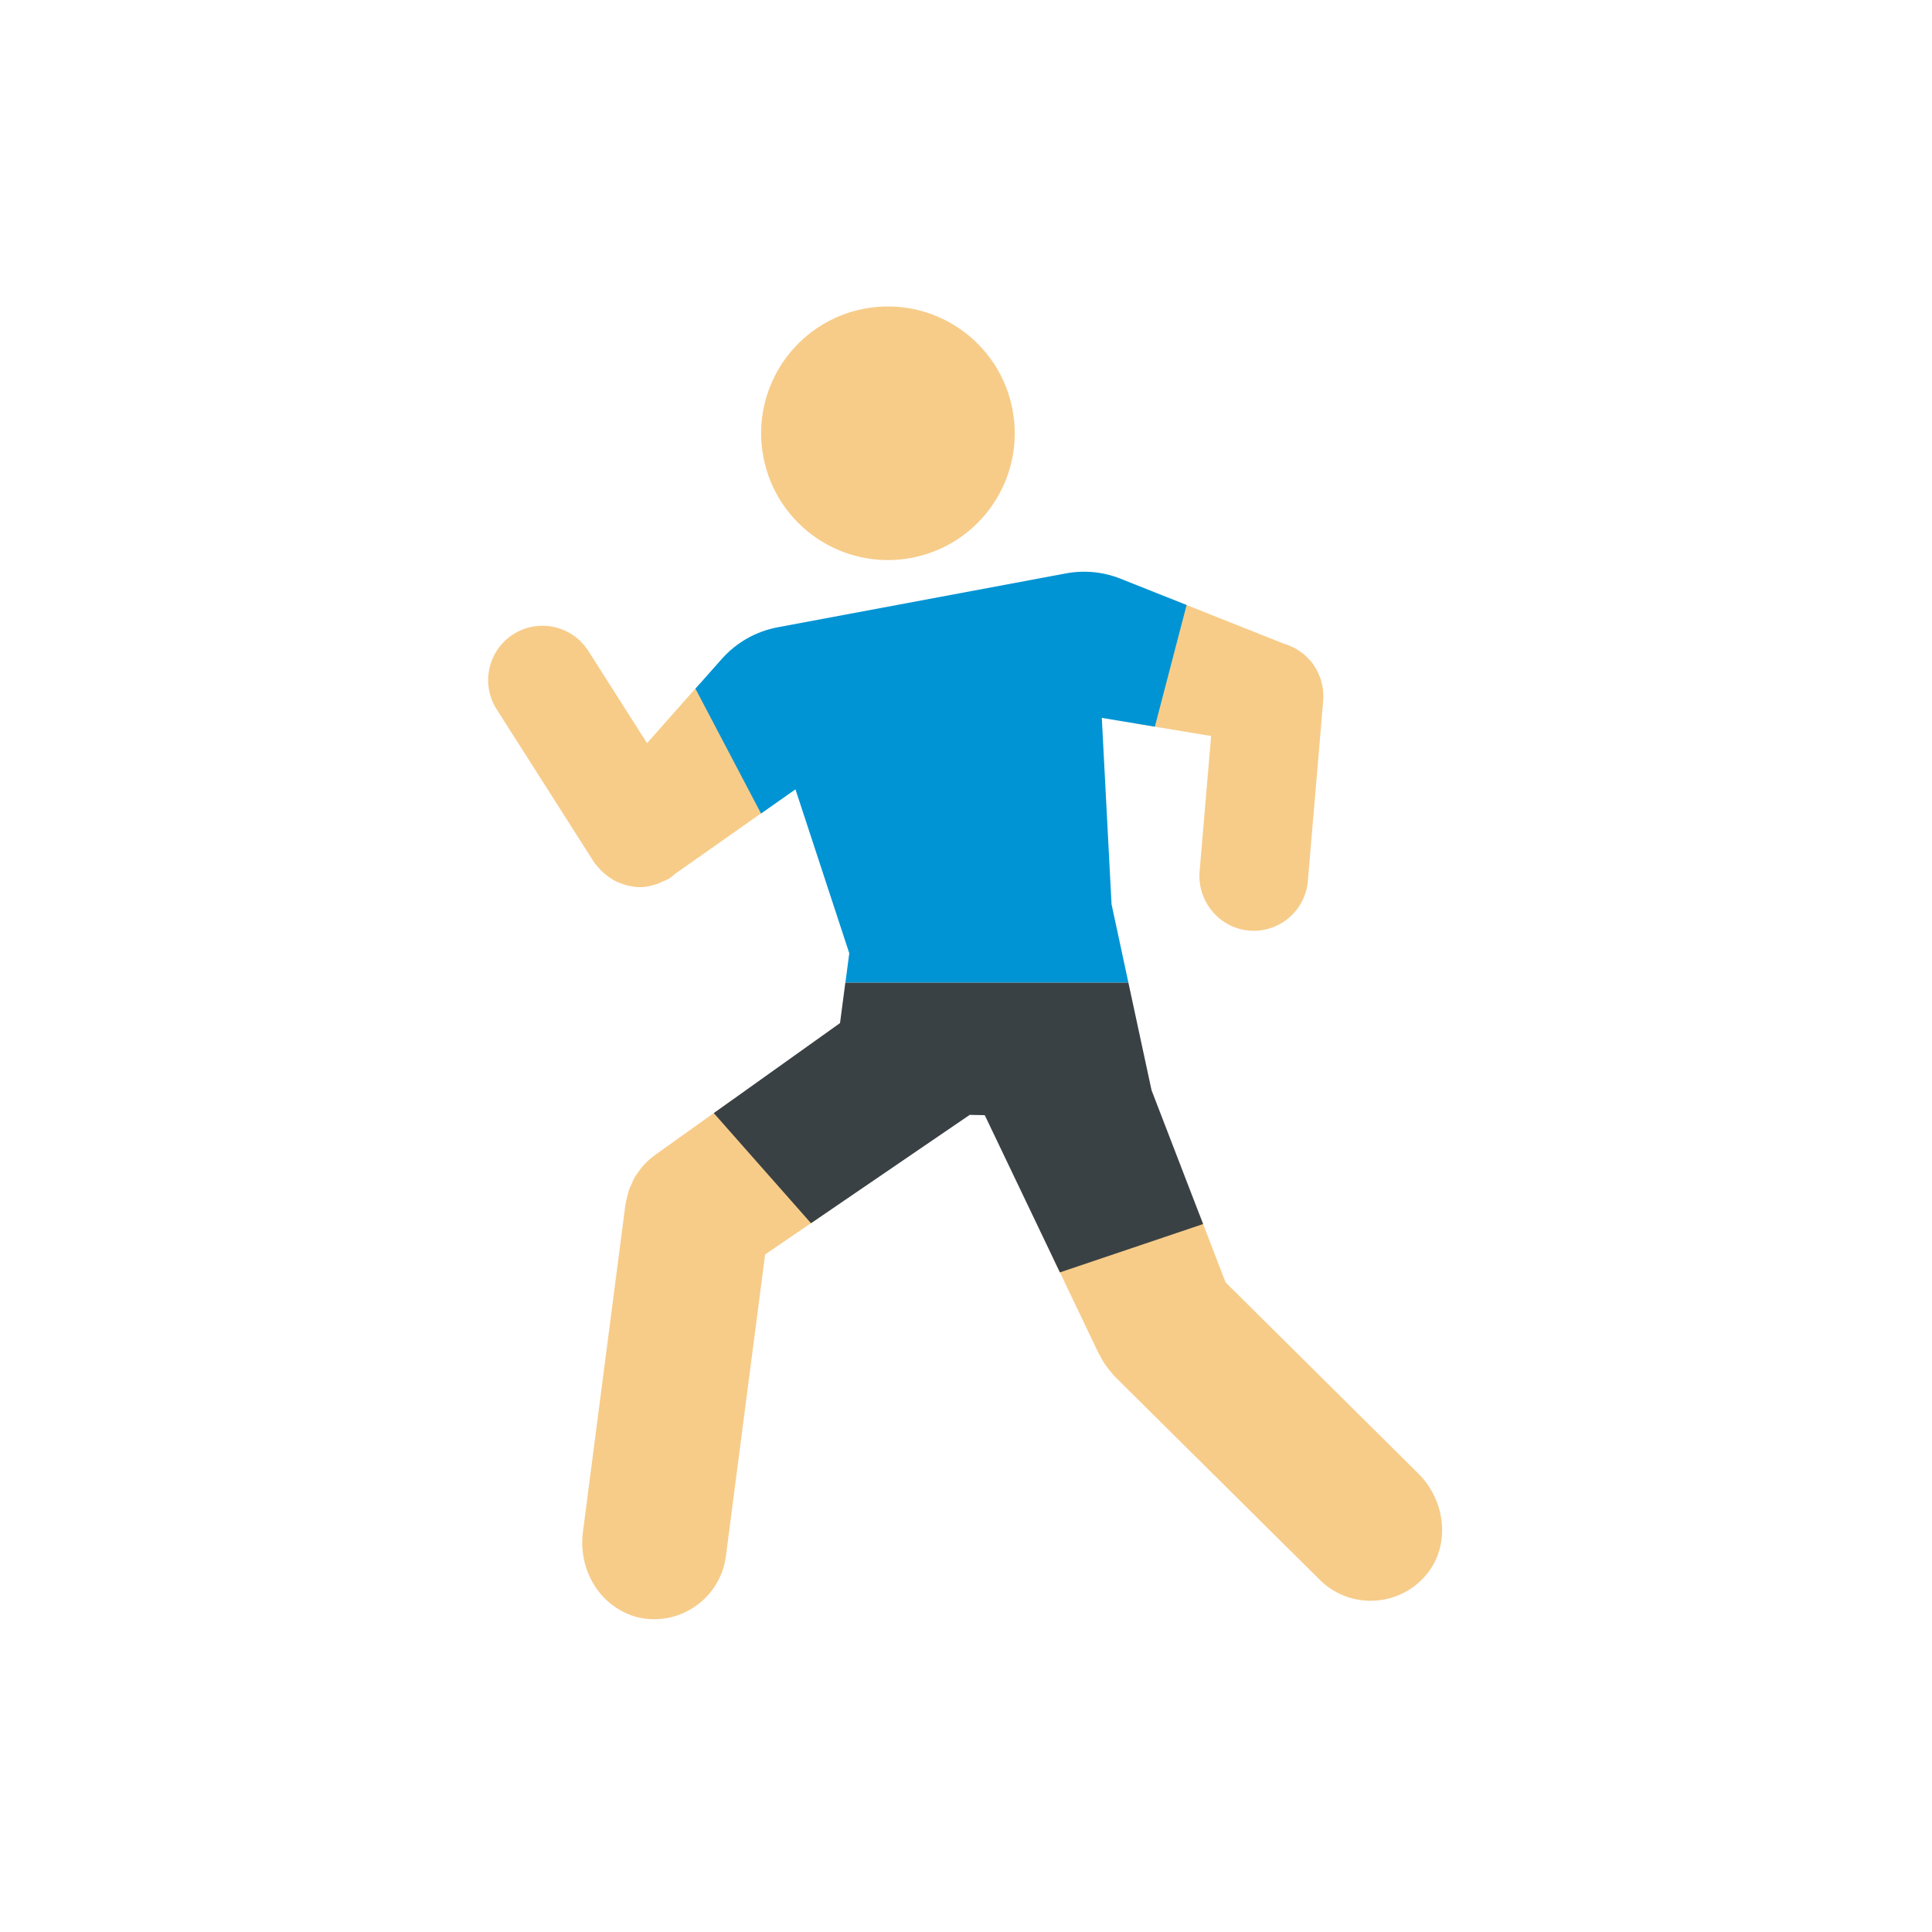
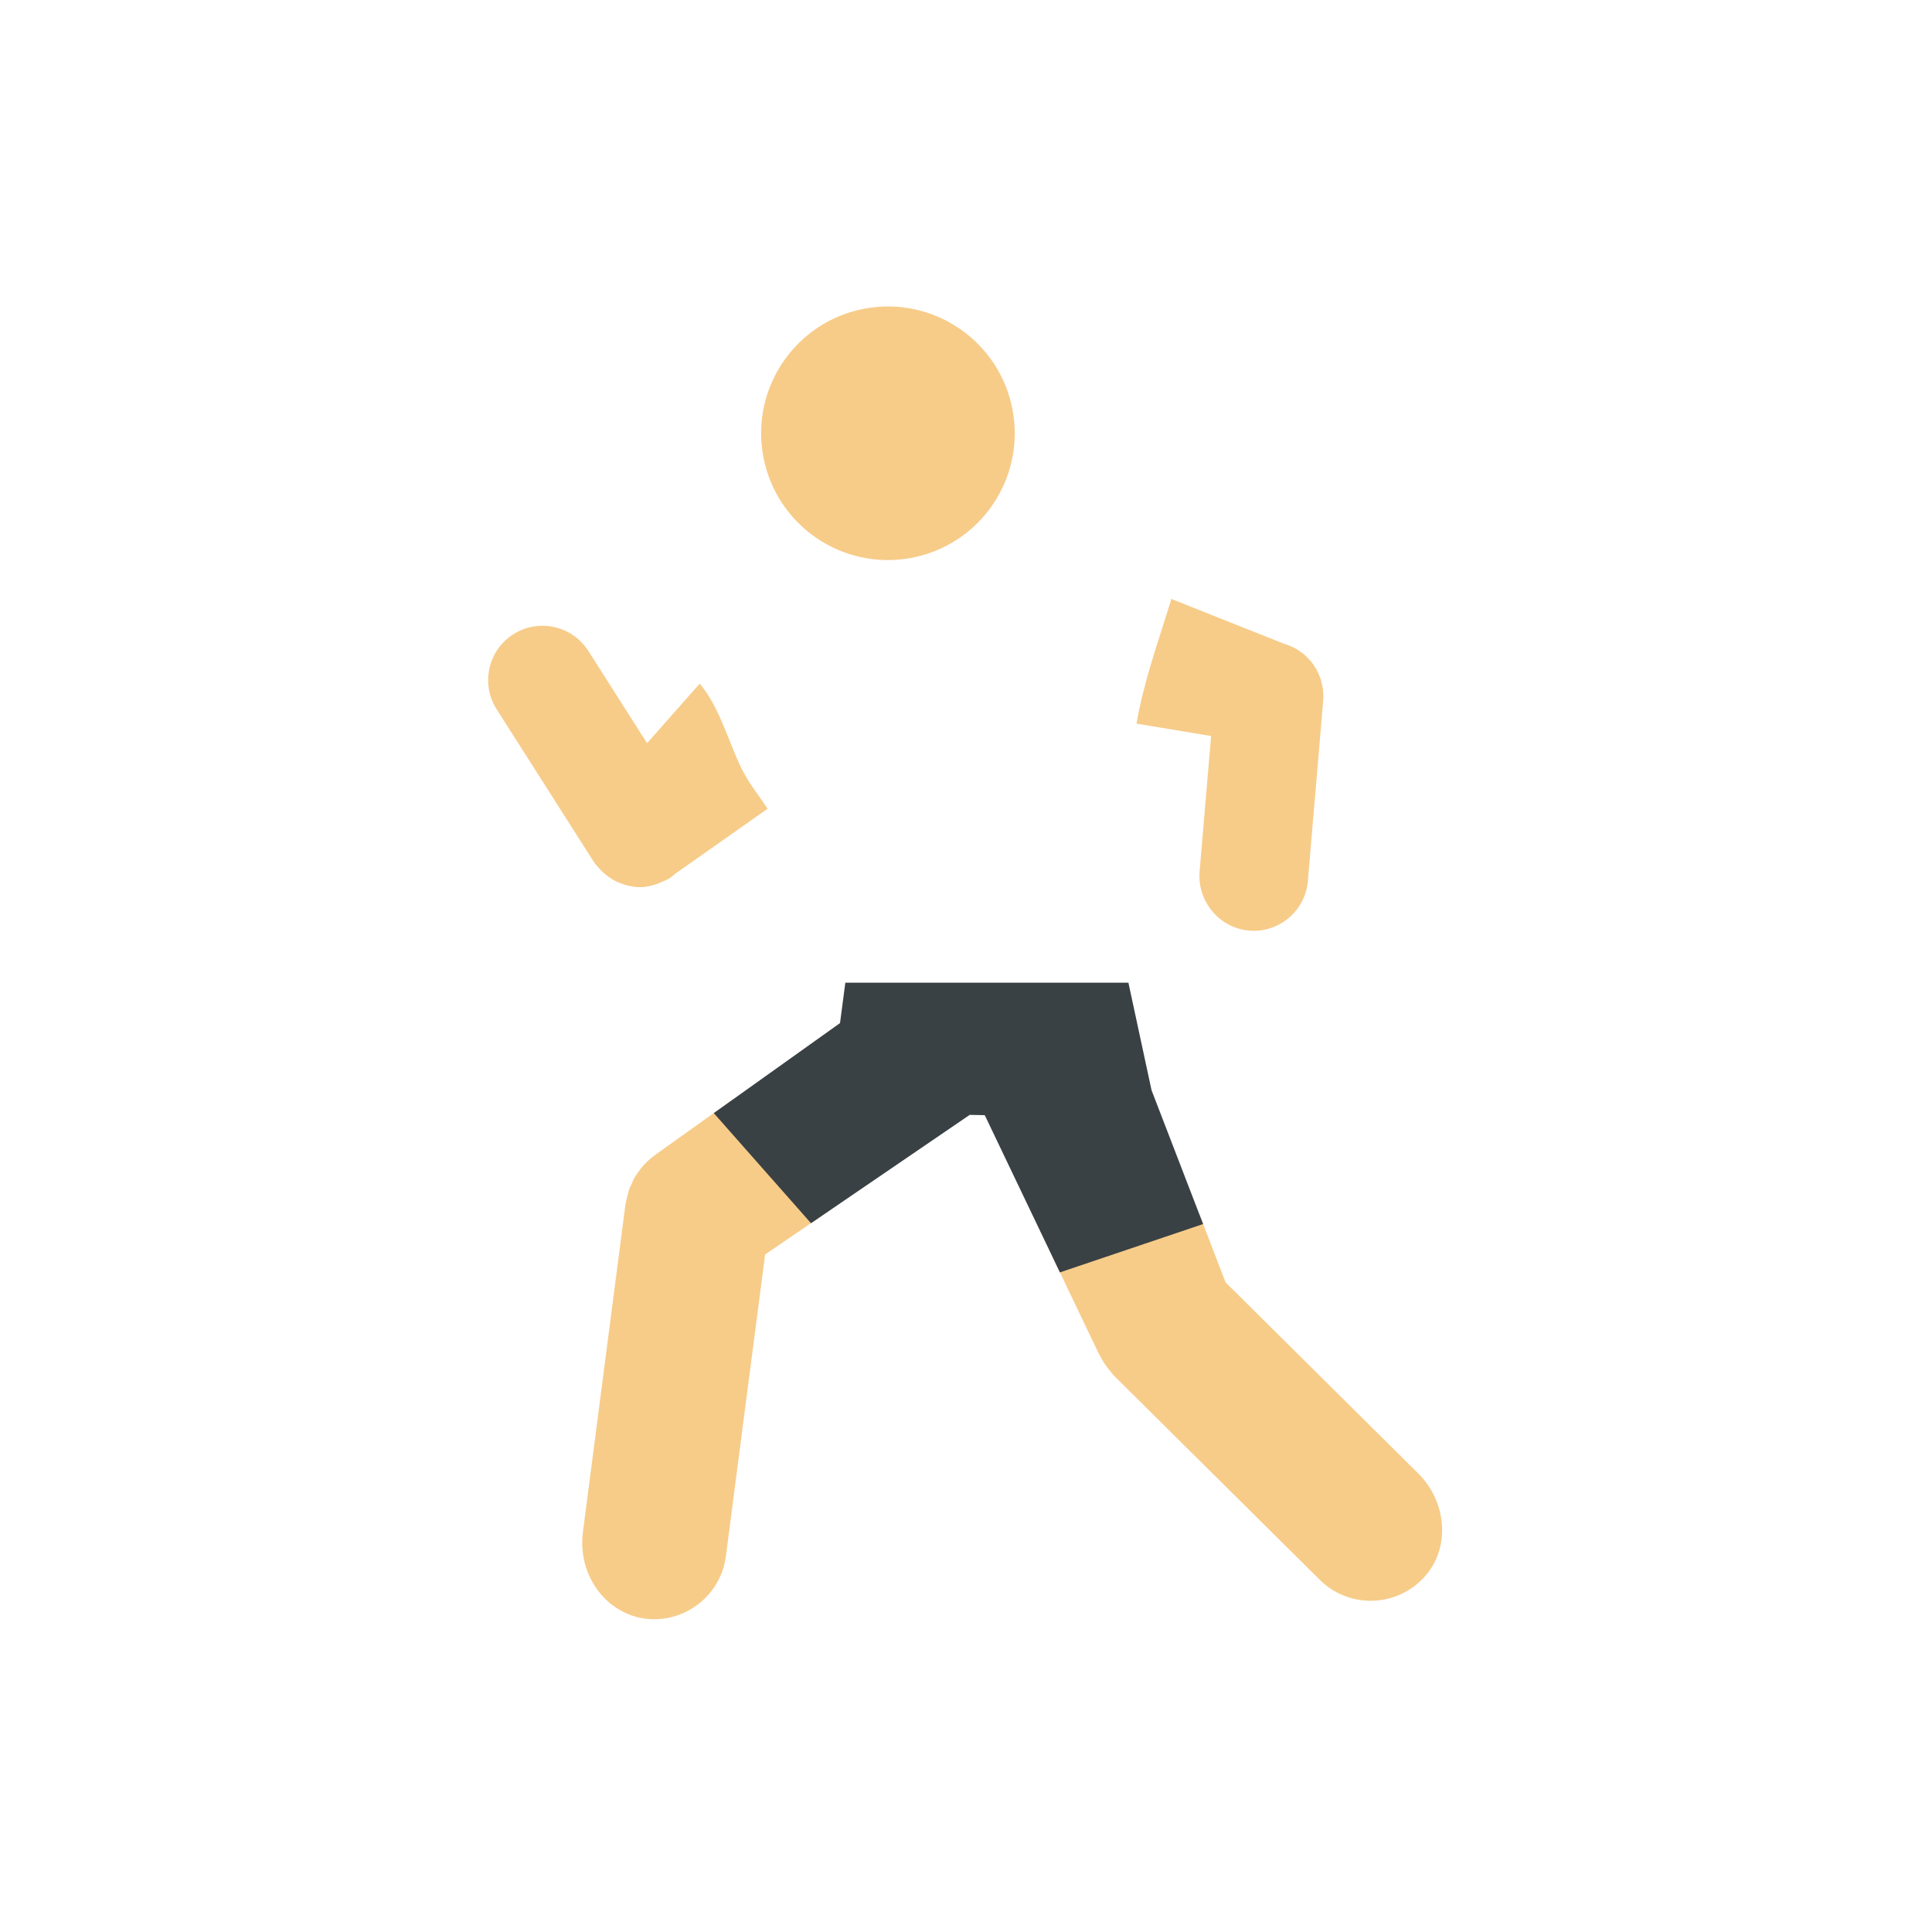
<svg xmlns="http://www.w3.org/2000/svg" version="1.1" id="walking" x="0px" y="0px" viewBox="0 0 48 48" style="enable-background:new 0 0 48 48;" xml:space="preserve">
  <style type="text/css">
	.st0{fill:#F7CC89;}
	.st1{fill:#0094D4;}
	.st2{fill:#3A4144;}
</style>
  <ellipse transform="matrix(0.983 -0.184 0.184 0.983 -1.603 4.237)" class="st0" cx="22.057" cy="10.769" rx="3.15" ry="3.15" />
  <path class="st0" d="M14.894,21.582c0.003,0.004,0.004,0.007,0.006,0.011c0.004,0.004,0.007,0.005,0.011,0.009  c0.059,0.063,0.121,0.118,0.187,0.167c0.014,0.011,0.029,0.021,0.043,0.031c0.067,0.045,0.134,0.085,0.207,0.117  c0.017,0.008,0.035,0.014,0.052,0.02c0.075,0.03,0.148,0.056,0.227,0.072h0.003c0.088,0.018,0.176,0.033,0.266,0.033  c0.15,0,0.299-0.034,0.445-0.086c0.034-0.012,0.066-0.03,0.099-0.045c0.06-0.027,0.122-0.045,0.18-0.081  c0.059-0.038,0.112-0.083,0.163-0.129c0.007-0.006,0.016-0.008,0.023-0.014l2.265-1.594c-0.223-0.34-0.476-0.646-0.656-1.017  c-0.329-0.682-0.536-1.5-1.03-2.092l-1.309,1.48l-1.459-2.292c-0.4-0.628-1.235-0.814-1.864-0.414  c-0.629,0.401-0.814,1.235-0.414,1.864l2.417,3.796C14.797,21.48,14.848,21.529,14.894,21.582z" />
  <path class="st0" d="M20.47,29.849c-0.281-0.511-0.821-0.878-1.201-1.321c-0.349-0.408-0.727-0.792-1.054-1.218l-1.936,1.382  l-0.003,0.003c-0.093,0.067-0.178,0.141-0.257,0.225c-0.005,0.005-0.012,0.011-0.017,0.016c-0.067,0.072-0.124,0.151-0.178,0.234  c-0.012,0.018-0.026,0.034-0.038,0.052c-0.039,0.064-0.068,0.133-0.098,0.202c-0.018,0.041-0.04,0.079-0.055,0.121  c-0.019,0.051-0.029,0.107-0.043,0.16c-0.016,0.063-0.034,0.124-0.044,0.188c-0.002,0.011-0.006,0.021-0.007,0.031l-1.058,8.149  c-0.103,0.797,0.28,1.603,0.995,1.968c0.282,0.144,0.531,0.188,0.776,0.188c0.891,0,1.665-0.661,1.783-1.568l0.974-7.494  l1.627-1.111C20.577,29.992,20.514,29.93,20.47,29.849z" />
  <path class="st0" d="M35.239,36.611l-4.79-4.751l-0.653-1.697c-0.431,0.163-0.91,0.253-1.311,0.379  c-0.815,0.257-1.543,0.525-2.338,0.678l1.152,2.412c0.007,0.017,0.021,0.029,0.029,0.046c0.058,0.121,0.131,0.233,0.217,0.341  c0.027,0.033,0.052,0.068,0.081,0.098c0.018,0.02,0.031,0.042,0.05,0.061l5.112,5.071c0.351,0.348,0.809,0.522,1.267,0.522  c0.505,0,1.011-0.212,1.371-0.634C36.049,38.405,35.922,37.289,35.239,36.611z" />
  <path class="st0" d="M28.236,17.979l1.854,0.307l-0.286,3.358c-0.065,0.762,0.509,1.439,1.274,1.479  c0.024,0.001,0.048,0.002,0.072,0.002c0.694,0,1.283-0.531,1.343-1.236l0.382-4.484v-0.004c0.006-0.078,0.004-0.157-0.004-0.233  c-0.001-0.013,0.001-0.026-0.001-0.039c-0.007-0.06-0.023-0.118-0.039-0.176c-0.007-0.027-0.01-0.057-0.019-0.083  c-0.004-0.013-0.011-0.023-0.015-0.035c-0.055-0.152-0.133-0.293-0.236-0.415c-0.007-0.009-0.017-0.015-0.025-0.024  c-0.049-0.056-0.103-0.11-0.161-0.158c-0.013-0.01-0.027-0.016-0.04-0.026c-0.058-0.043-0.118-0.085-0.183-0.119  c-0.01-0.005-0.022-0.008-0.032-0.013c-0.07-0.034-0.142-0.065-0.22-0.086c-0.002,0-0.003-0.001-0.005-0.002l-2.793-1.111  C28.789,15.909,28.417,16.922,28.236,17.979z" />
-   <path class="st1" d="M28.035,24.415l-0.419-1.95l-0.242-4.629l1.318,0.218l0.789-3.023l-1.638-0.652  c-0.434-0.173-0.907-0.219-1.366-0.132l-7.153,1.337c-0.54,0.101-1.031,0.379-1.395,0.791l-0.651,0.735l1.63,3.102l0.855-0.601  l1.337,4.072l-0.096,0.731L28.035,24.415L28.035,24.415z" />
  <g>
    <polygon class="st2" points="28.61,27.087 28.035,24.415 21.002,24.415 20.87,25.418 17.734,27.655 20.149,30.391 24.092,27.699    24.466,27.706 26.333,31.612 29.891,30.411  " />
  </g>
</svg>